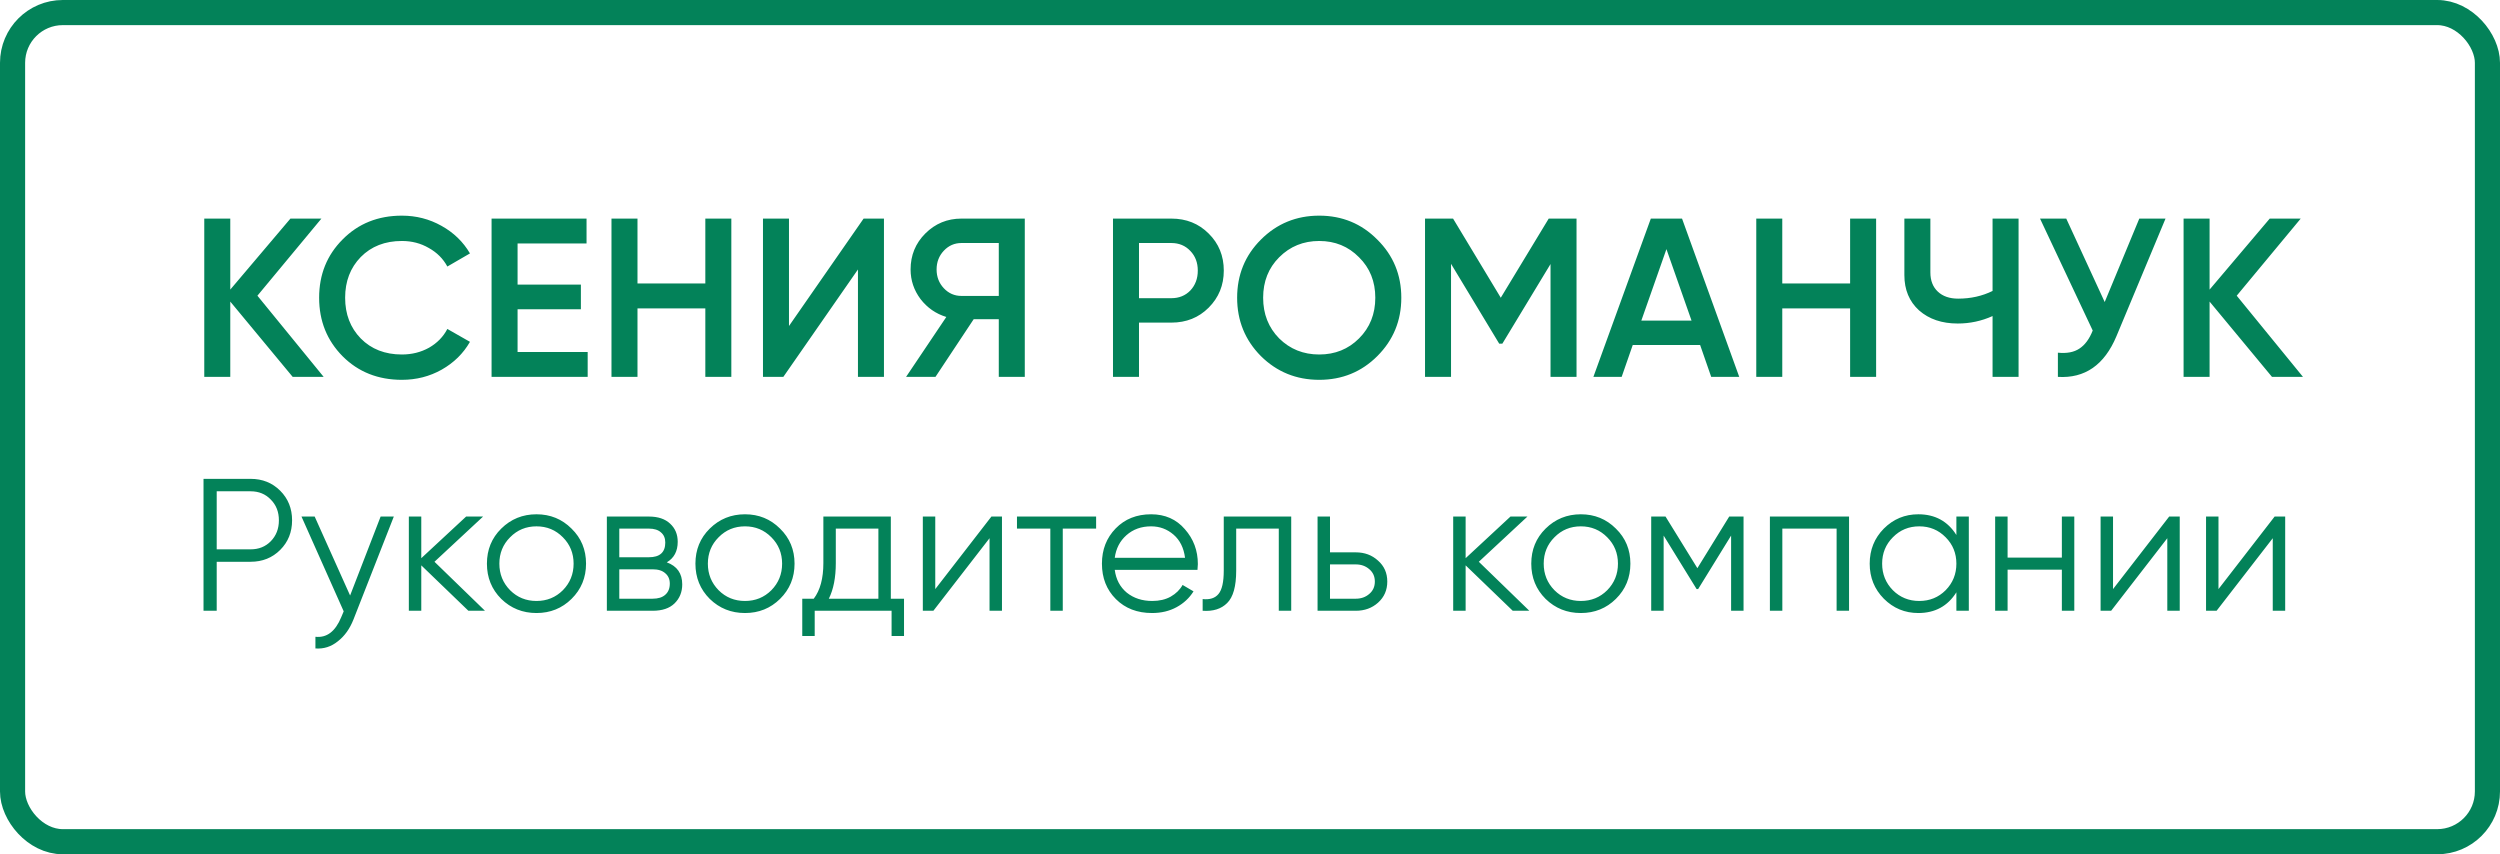
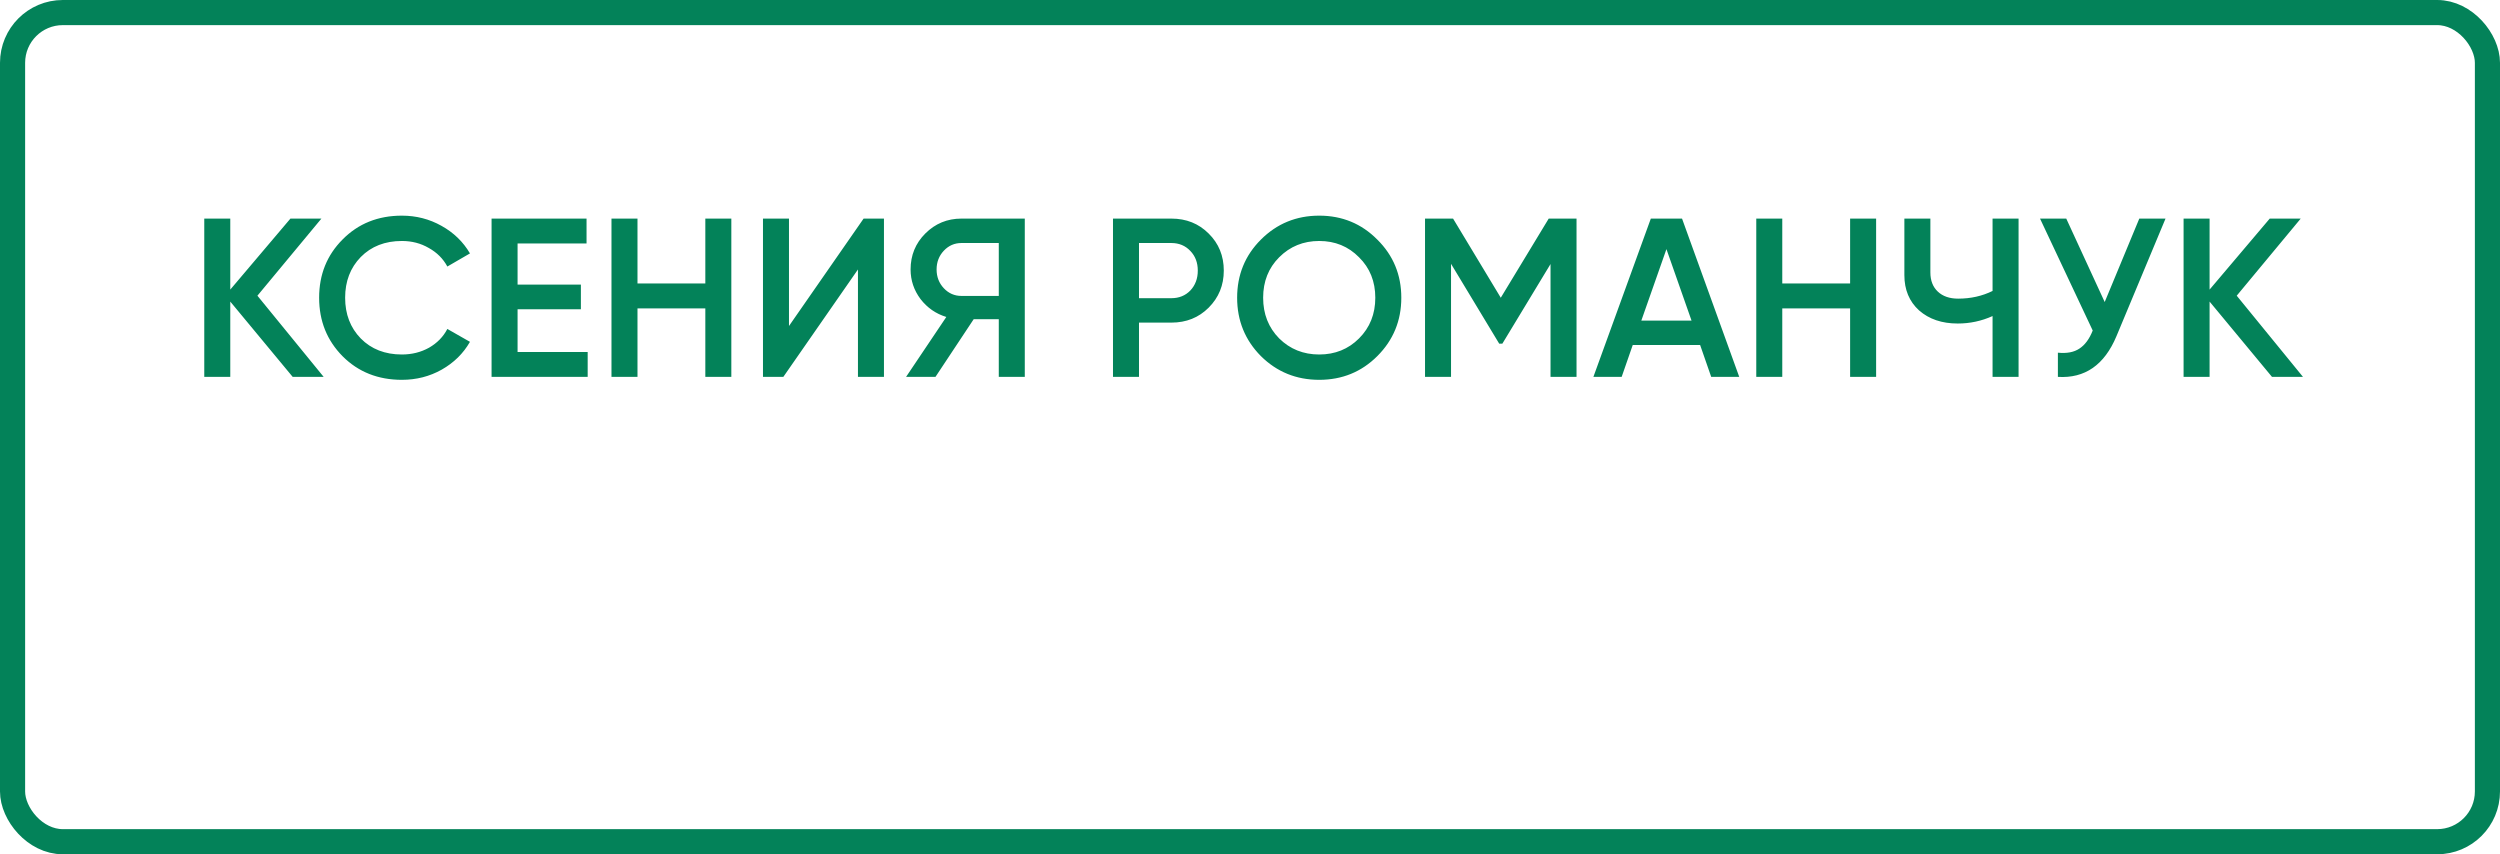
<svg xmlns="http://www.w3.org/2000/svg" width="199" height="68" viewBox="0 0 199 68" fill="none">
  <rect x="1" y="1" width="197" height="66" rx="4" stroke="#038259" stroke-width="2" />
-   <path d="M19.95 38.117C20.89 38.117 21.675 38.432 22.305 39.062C22.935 39.692 23.25 40.477 23.25 41.417C23.25 42.357 22.935 43.142 22.305 43.772C21.675 44.402 20.89 44.717 19.95 44.717H17.25V48.617H16.2V38.117H19.95ZM19.95 43.727C20.6 43.727 21.135 43.512 21.555 43.082C21.985 42.642 22.2 42.087 22.2 41.417C22.2 40.747 21.985 40.197 21.555 39.767C21.135 39.327 20.6 39.107 19.95 39.107H17.25V43.727H19.95ZM30.298 41.117H31.348L28.138 49.307C27.848 50.047 27.433 50.627 26.893 51.047C26.363 51.477 25.768 51.667 25.108 51.617V50.687C26.008 50.787 26.693 50.267 27.163 49.127L27.358 48.662L23.998 41.117H25.048L27.868 47.402L30.298 41.117ZM38.604 48.617H37.284L33.534 45.002V48.617H32.544V41.117H33.534V44.432L37.104 41.117H38.454L34.584 44.717L38.604 48.617ZM45.494 47.672C44.734 48.422 43.804 48.797 42.704 48.797C41.604 48.797 40.669 48.422 39.899 47.672C39.139 46.912 38.759 45.977 38.759 44.867C38.759 43.757 39.139 42.827 39.899 42.077C40.669 41.317 41.604 40.937 42.704 40.937C43.804 40.937 44.734 41.317 45.494 42.077C46.264 42.827 46.649 43.757 46.649 44.867C46.649 45.977 46.264 46.912 45.494 47.672ZM40.604 46.982C41.174 47.552 41.874 47.837 42.704 47.837C43.534 47.837 44.234 47.552 44.804 46.982C45.374 46.402 45.659 45.697 45.659 44.867C45.659 44.037 45.374 43.337 44.804 42.767C44.234 42.187 43.534 41.897 42.704 41.897C41.874 41.897 41.174 42.187 40.604 42.767C40.034 43.337 39.749 44.037 39.749 44.867C39.749 45.697 40.034 46.402 40.604 46.982ZM53.076 44.762C53.896 45.062 54.306 45.647 54.306 46.517C54.306 47.127 54.101 47.632 53.691 48.032C53.291 48.422 52.711 48.617 51.951 48.617H48.306V41.117H51.651C52.381 41.117 52.946 41.307 53.346 41.687C53.746 42.057 53.946 42.537 53.946 43.127C53.946 43.877 53.656 44.422 53.076 44.762ZM51.651 42.077H49.296V44.357H51.651C52.521 44.357 52.956 43.967 52.956 43.187C52.956 42.837 52.841 42.567 52.611 42.377C52.391 42.177 52.071 42.077 51.651 42.077ZM51.951 47.657C52.391 47.657 52.726 47.552 52.956 47.342C53.196 47.132 53.316 46.837 53.316 46.457C53.316 46.107 53.196 45.832 52.956 45.632C52.726 45.422 52.391 45.317 51.951 45.317H49.296V47.657H51.951ZM62.091 47.672C61.331 48.422 60.401 48.797 59.301 48.797C58.201 48.797 57.266 48.422 56.496 47.672C55.736 46.912 55.356 45.977 55.356 44.867C55.356 43.757 55.736 42.827 56.496 42.077C57.266 41.317 58.201 40.937 59.301 40.937C60.401 40.937 61.331 41.317 62.091 42.077C62.861 42.827 63.246 43.757 63.246 44.867C63.246 45.977 62.861 46.912 62.091 47.672ZM57.201 46.982C57.771 47.552 58.471 47.837 59.301 47.837C60.131 47.837 60.831 47.552 61.401 46.982C61.971 46.402 62.256 45.697 62.256 44.867C62.256 44.037 61.971 43.337 61.401 42.767C60.831 42.187 60.131 41.897 59.301 41.897C58.471 41.897 57.771 42.187 57.201 42.767C56.631 43.337 56.346 44.037 56.346 44.867C56.346 45.697 56.631 46.402 57.201 46.982ZM70.91 47.657H71.96V50.627H70.97V48.617H64.85V50.627H63.86V47.657H64.775C65.285 46.987 65.54 46.042 65.54 44.822V41.117H70.91V47.657ZM65.975 47.657H69.92V42.077H66.53V44.822C66.53 45.972 66.345 46.917 65.975 47.657ZM78.917 41.117H79.757V48.617H78.767V42.842L74.297 48.617H73.457V41.117H74.447V46.892L78.917 41.117ZM87.251 41.117V42.077H84.596V48.617H83.606V42.077H80.951V41.117H87.251ZM91.629 40.937C92.739 40.937 93.634 41.332 94.314 42.122C95.004 42.902 95.349 43.827 95.349 44.897C95.349 45.007 95.339 45.162 95.319 45.362H88.734C88.834 46.122 89.154 46.727 89.694 47.177C90.244 47.617 90.919 47.837 91.719 47.837C92.289 47.837 92.779 47.722 93.189 47.492C93.609 47.252 93.924 46.942 94.134 46.562L95.004 47.072C94.674 47.602 94.224 48.022 93.654 48.332C93.084 48.642 92.434 48.797 91.704 48.797C90.524 48.797 89.564 48.427 88.824 47.687C88.084 46.947 87.714 46.007 87.714 44.867C87.714 43.747 88.079 42.812 88.809 42.062C89.539 41.312 90.479 40.937 91.629 40.937ZM91.629 41.897C90.849 41.897 90.194 42.132 89.664 42.602C89.144 43.062 88.834 43.662 88.734 44.402H94.329C94.229 43.612 93.924 42.997 93.414 42.557C92.904 42.117 92.309 41.897 91.629 41.897ZM102.781 41.117V48.617H101.791V42.077H98.401V45.422C98.401 46.672 98.161 47.532 97.681 48.002C97.211 48.472 96.561 48.677 95.731 48.617V47.687C96.301 47.747 96.721 47.612 96.991 47.282C97.271 46.952 97.411 46.332 97.411 45.422V41.117H102.781ZM107.923 43.967C108.623 43.967 109.213 44.187 109.693 44.627C110.183 45.057 110.428 45.612 110.428 46.292C110.428 46.972 110.183 47.532 109.693 47.972C109.213 48.402 108.623 48.617 107.923 48.617H104.878V41.117H105.868V43.967H107.923ZM107.923 47.657C108.343 47.657 108.698 47.532 108.988 47.282C109.288 47.032 109.438 46.702 109.438 46.292C109.438 45.882 109.288 45.552 108.988 45.302C108.698 45.052 108.343 44.927 107.923 44.927H105.868V47.657H107.923ZM121.734 48.617H120.414L116.664 45.002V48.617H115.674V41.117H116.664V44.432L120.234 41.117H121.584L117.714 44.717L121.734 48.617ZM128.624 47.672C127.864 48.422 126.934 48.797 125.834 48.797C124.734 48.797 123.799 48.422 123.029 47.672C122.269 46.912 121.889 45.977 121.889 44.867C121.889 43.757 122.269 42.827 123.029 42.077C123.799 41.317 124.734 40.937 125.834 40.937C126.934 40.937 127.864 41.317 128.624 42.077C129.394 42.827 129.779 43.757 129.779 44.867C129.779 45.977 129.394 46.912 128.624 47.672ZM123.734 46.982C124.304 47.552 125.004 47.837 125.834 47.837C126.664 47.837 127.364 47.552 127.934 46.982C128.504 46.402 128.789 45.697 128.789 44.867C128.789 44.037 128.504 43.337 127.934 42.767C127.364 42.187 126.664 41.897 125.834 41.897C125.004 41.897 124.304 42.187 123.734 42.767C123.164 43.337 122.879 44.037 122.879 44.867C122.879 45.697 123.164 46.402 123.734 46.982ZM138.786 41.117V48.617H137.796V42.632L135.171 46.892H135.051L132.426 42.632V48.617H131.436V41.117H132.576L135.111 45.227L137.646 41.117H138.786ZM147.184 41.117V48.617H146.194V42.077H141.874V48.617H140.884V41.117H147.184ZM155.728 41.117H156.718V48.617H155.728V47.147C155.038 48.247 154.028 48.797 152.698 48.797C151.628 48.797 150.713 48.417 149.953 47.657C149.203 46.897 148.828 45.967 148.828 44.867C148.828 43.767 149.203 42.837 149.953 42.077C150.713 41.317 151.628 40.937 152.698 40.937C154.028 40.937 155.038 41.487 155.728 42.587V41.117ZM150.673 46.982C151.243 47.552 151.943 47.837 152.773 47.837C153.603 47.837 154.303 47.552 154.873 46.982C155.443 46.402 155.728 45.697 155.728 44.867C155.728 44.037 155.443 43.337 154.873 42.767C154.303 42.187 153.603 41.897 152.773 41.897C151.943 41.897 151.243 42.187 150.673 42.767C150.103 43.337 149.818 44.037 149.818 44.867C149.818 45.697 150.103 46.402 150.673 46.982ZM164.124 41.117H165.114V48.617H164.124V45.347H159.804V48.617H158.814V41.117H159.804V44.387H164.124V41.117ZM172.667 41.117H173.507V48.617H172.517V42.842L168.047 48.617H167.207V41.117H168.197V46.892L172.667 41.117ZM181.061 41.117H181.901V48.617H180.911V42.842L176.441 48.617H175.601V41.117H176.591V46.892L181.061 41.117Z" fill="#038259" />
  <path d="M25.764 30H23.298L18.33 24.006V30H16.26V17.4H18.33V23.052L23.118 17.4H25.584L20.49 23.538L25.764 30ZM31.991 30.234C30.095 30.234 28.523 29.61 27.275 28.362C26.027 27.102 25.403 25.548 25.403 23.7C25.403 21.852 26.027 20.304 27.275 19.056C28.523 17.796 30.095 17.166 31.991 17.166C33.131 17.166 34.181 17.436 35.141 17.976C36.113 18.516 36.869 19.248 37.409 20.172L35.609 21.216C35.273 20.592 34.781 20.1 34.133 19.74C33.497 19.368 32.783 19.182 31.991 19.182C30.647 19.182 29.555 19.608 28.715 20.46C27.887 21.312 27.473 22.392 27.473 23.7C27.473 25.008 27.887 26.088 28.715 26.94C29.555 27.792 30.647 28.218 31.991 28.218C32.783 28.218 33.503 28.038 34.151 27.678C34.799 27.306 35.285 26.808 35.609 26.184L37.409 27.21C36.881 28.134 36.131 28.872 35.159 29.424C34.199 29.964 33.143 30.234 31.991 30.234ZM41.199 28.02H46.779V30H39.129V17.4H46.689V19.38H41.199V22.656H46.239V24.618H41.199V28.02ZM56.144 17.4H58.214V30H56.144V24.546H50.744V30H48.674V17.4H50.744V22.566H56.144V17.4ZM68.293 30V21.45L62.353 30H60.733V17.4H62.803V25.95L68.743 17.4H70.363V30H68.293ZM81.573 17.4V30H79.503V25.41H77.505L74.463 30H72.123L75.327 25.23C74.499 24.978 73.815 24.504 73.275 23.808C72.747 23.1 72.483 22.314 72.483 21.45C72.483 20.322 72.873 19.368 73.653 18.588C74.445 17.796 75.405 17.4 76.533 17.4H81.573ZM76.533 23.556H79.503V19.344H76.533C75.981 19.344 75.513 19.548 75.129 19.956C74.745 20.364 74.553 20.862 74.553 21.45C74.553 22.038 74.745 22.536 75.129 22.944C75.513 23.352 75.981 23.556 76.533 23.556ZM93.238 17.4C94.426 17.4 95.416 17.796 96.208 18.588C97.012 19.38 97.414 20.364 97.414 21.54C97.414 22.704 97.012 23.688 96.208 24.492C95.416 25.284 94.426 25.68 93.238 25.68H90.664V30H88.594V17.4H93.238ZM93.238 23.736C93.85 23.736 94.354 23.532 94.75 23.124C95.146 22.704 95.344 22.176 95.344 21.54C95.344 20.904 95.146 20.382 94.75 19.974C94.354 19.554 93.85 19.344 93.238 19.344H90.664V23.736H93.238ZM109.636 28.344C108.376 29.604 106.834 30.234 105.01 30.234C103.186 30.234 101.638 29.604 100.366 28.344C99.106 27.072 98.476 25.524 98.476 23.7C98.476 21.876 99.106 20.334 100.366 19.074C101.638 17.802 103.186 17.166 105.01 17.166C106.834 17.166 108.376 17.802 109.636 19.074C110.908 20.334 111.544 21.876 111.544 23.7C111.544 25.524 110.908 27.072 109.636 28.344ZM101.824 26.94C102.688 27.792 103.75 28.218 105.01 28.218C106.27 28.218 107.326 27.792 108.178 26.94C109.042 26.076 109.474 24.996 109.474 23.7C109.474 22.404 109.042 21.33 108.178 20.478C107.326 19.614 106.27 19.182 105.01 19.182C103.75 19.182 102.688 19.614 101.824 20.478C100.972 21.33 100.546 22.404 100.546 23.7C100.546 24.996 100.972 26.076 101.824 26.94ZM125.492 17.4V30H123.422V21.018L119.588 27.354H119.336L115.502 21V30H113.432V17.4H115.664L119.462 23.7L123.278 17.4H125.492ZM136.212 30L135.33 27.462H129.966L129.084 30H126.834L131.406 17.4H133.89L138.444 30H136.212ZM130.65 25.518H134.646L132.648 19.83L130.65 25.518ZM147.269 17.4H149.339V30H147.269V24.546H141.869V30H139.799V17.4H141.869V22.566H147.269V17.4ZM158.608 17.4H160.678V30H158.608V25.158C157.732 25.554 156.808 25.752 155.836 25.752C154.576 25.752 153.55 25.404 152.758 24.708C151.978 24 151.588 23.064 151.588 21.9V17.4H153.658V21.684C153.658 22.332 153.856 22.842 154.252 23.214C154.648 23.586 155.188 23.772 155.872 23.772C156.868 23.772 157.78 23.568 158.608 23.16V17.4ZM170.288 17.4H172.376L168.47 26.76C167.51 29.052 165.956 30.132 163.808 30V28.074C164.516 28.146 165.086 28.038 165.518 27.75C165.962 27.462 166.316 26.982 166.58 26.31L162.386 17.4H164.474L167.534 24.042L170.288 17.4ZM183.317 30H180.851L175.883 24.006V30H173.813V17.4L175.883 17.4V23.052L180.671 17.4H183.137L178.043 23.538L183.317 30Z" fill="#038259" />
</svg>